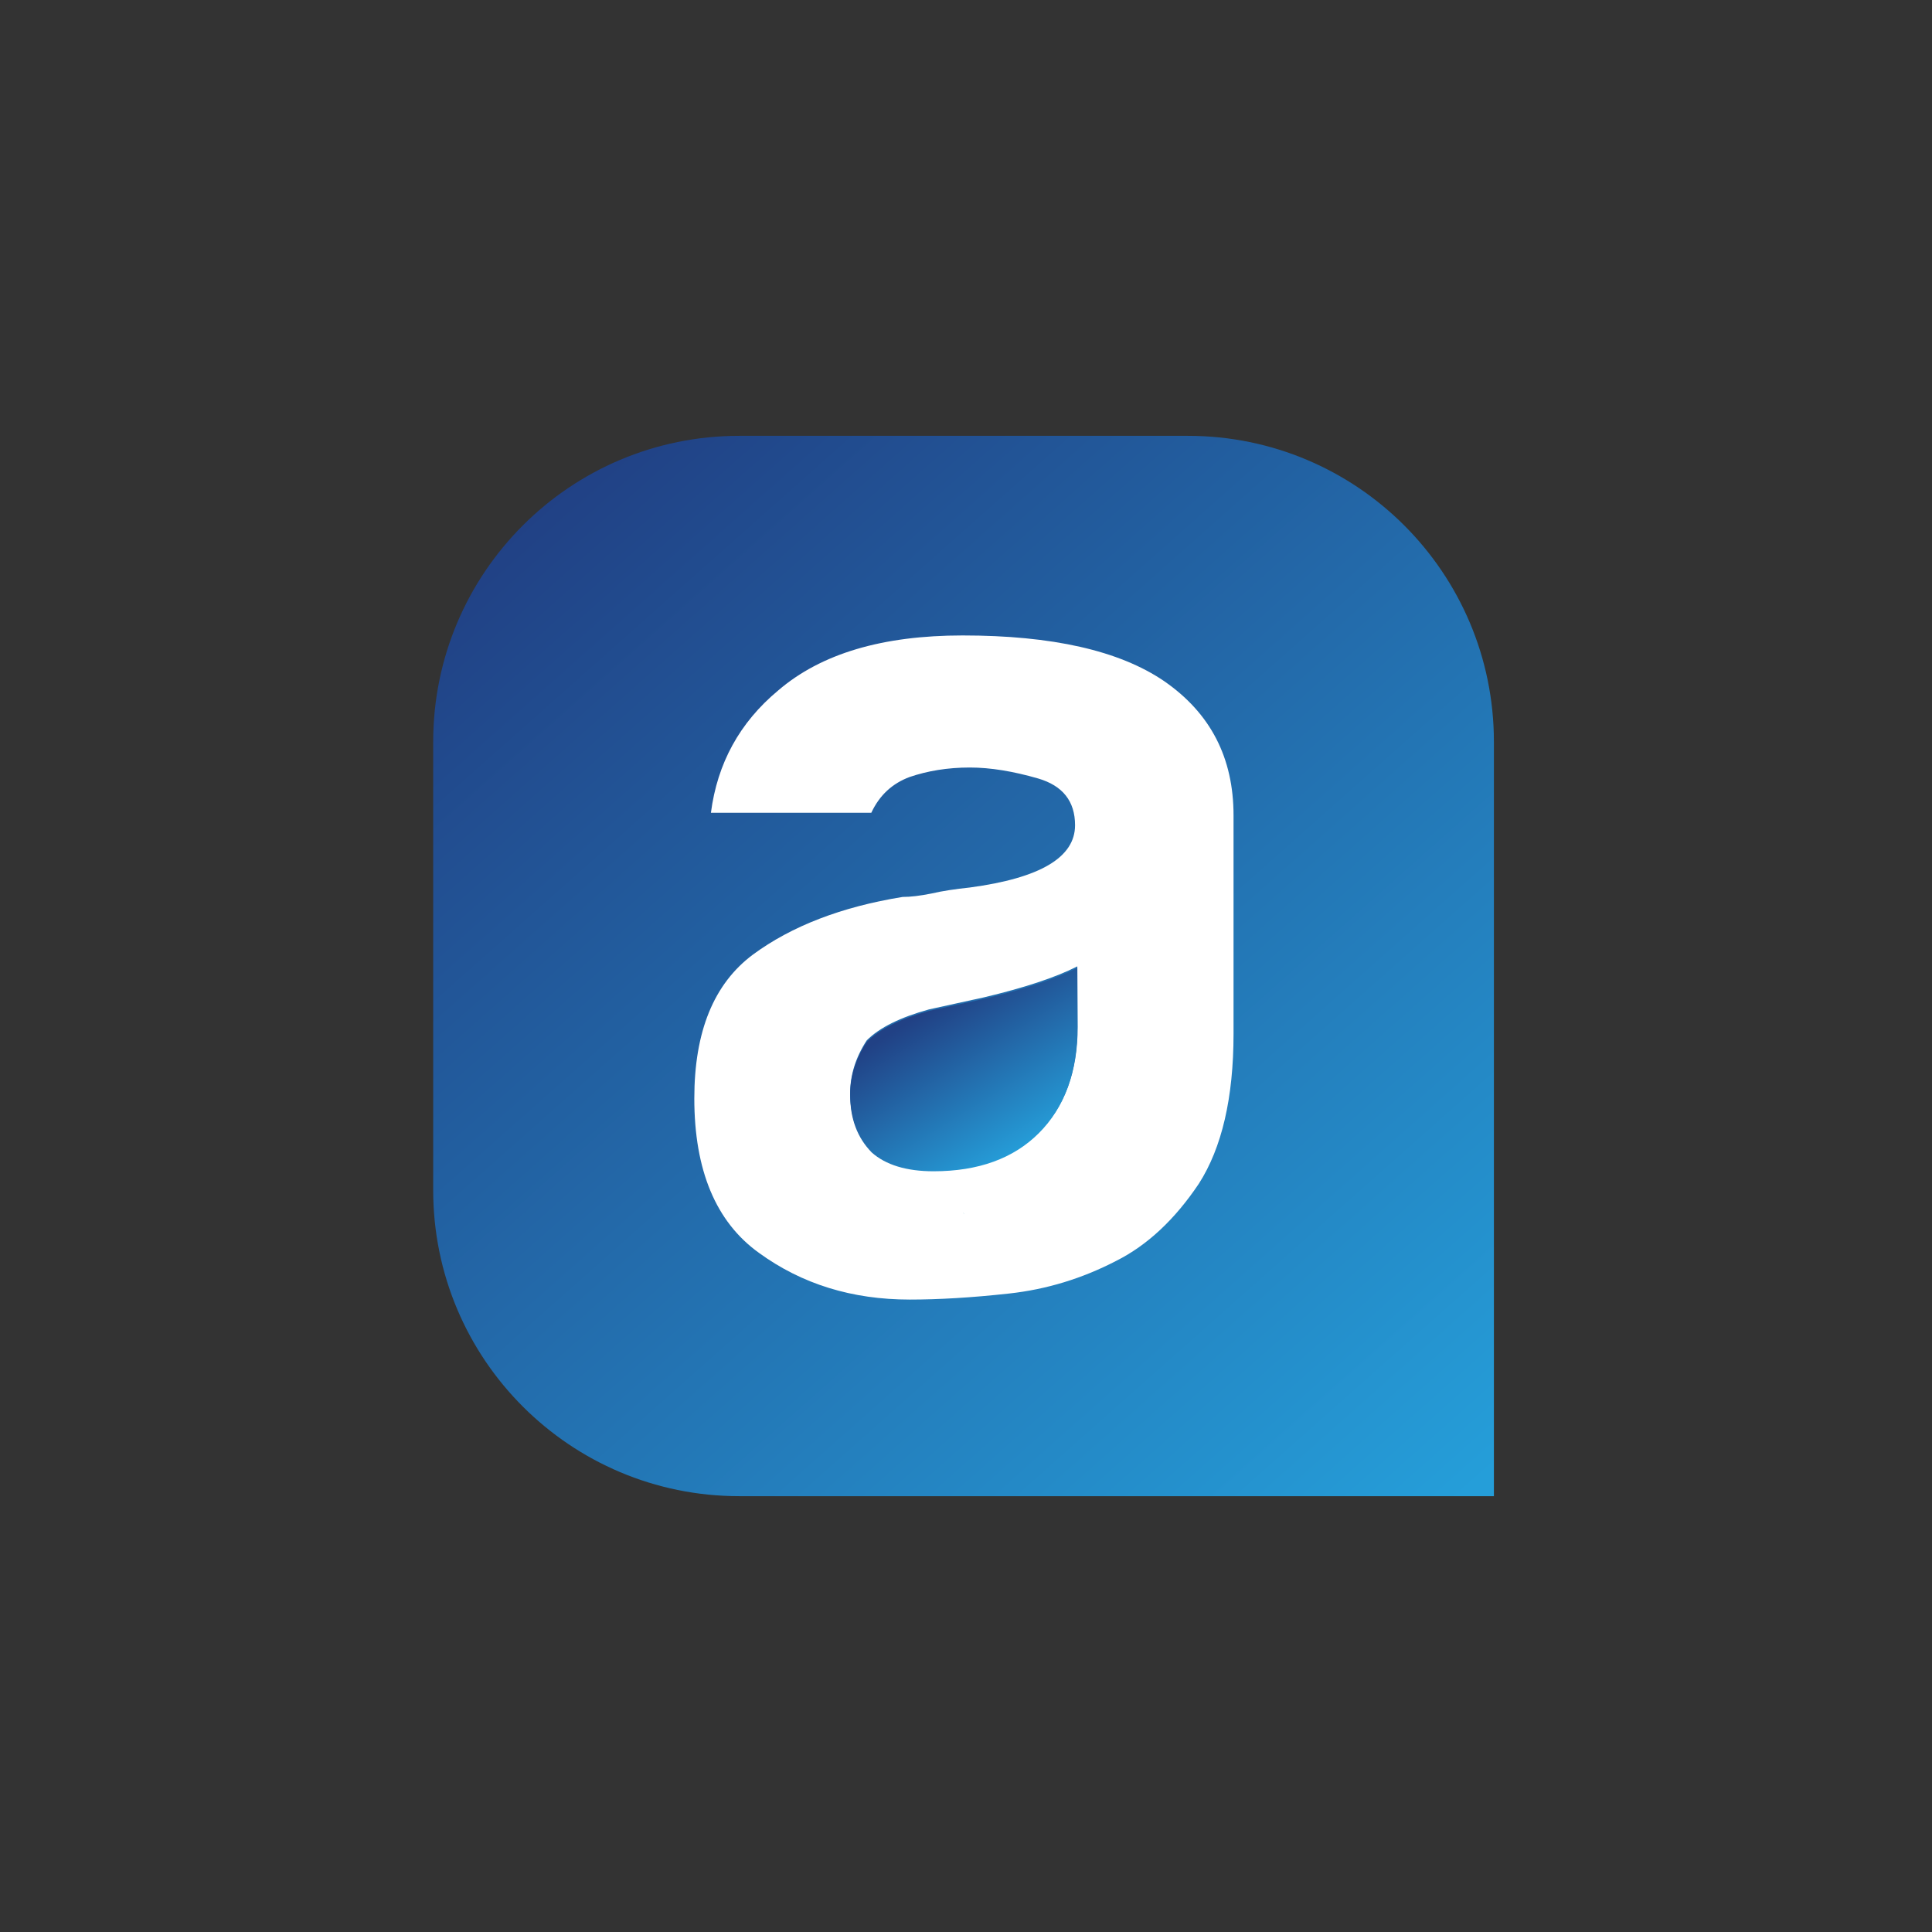
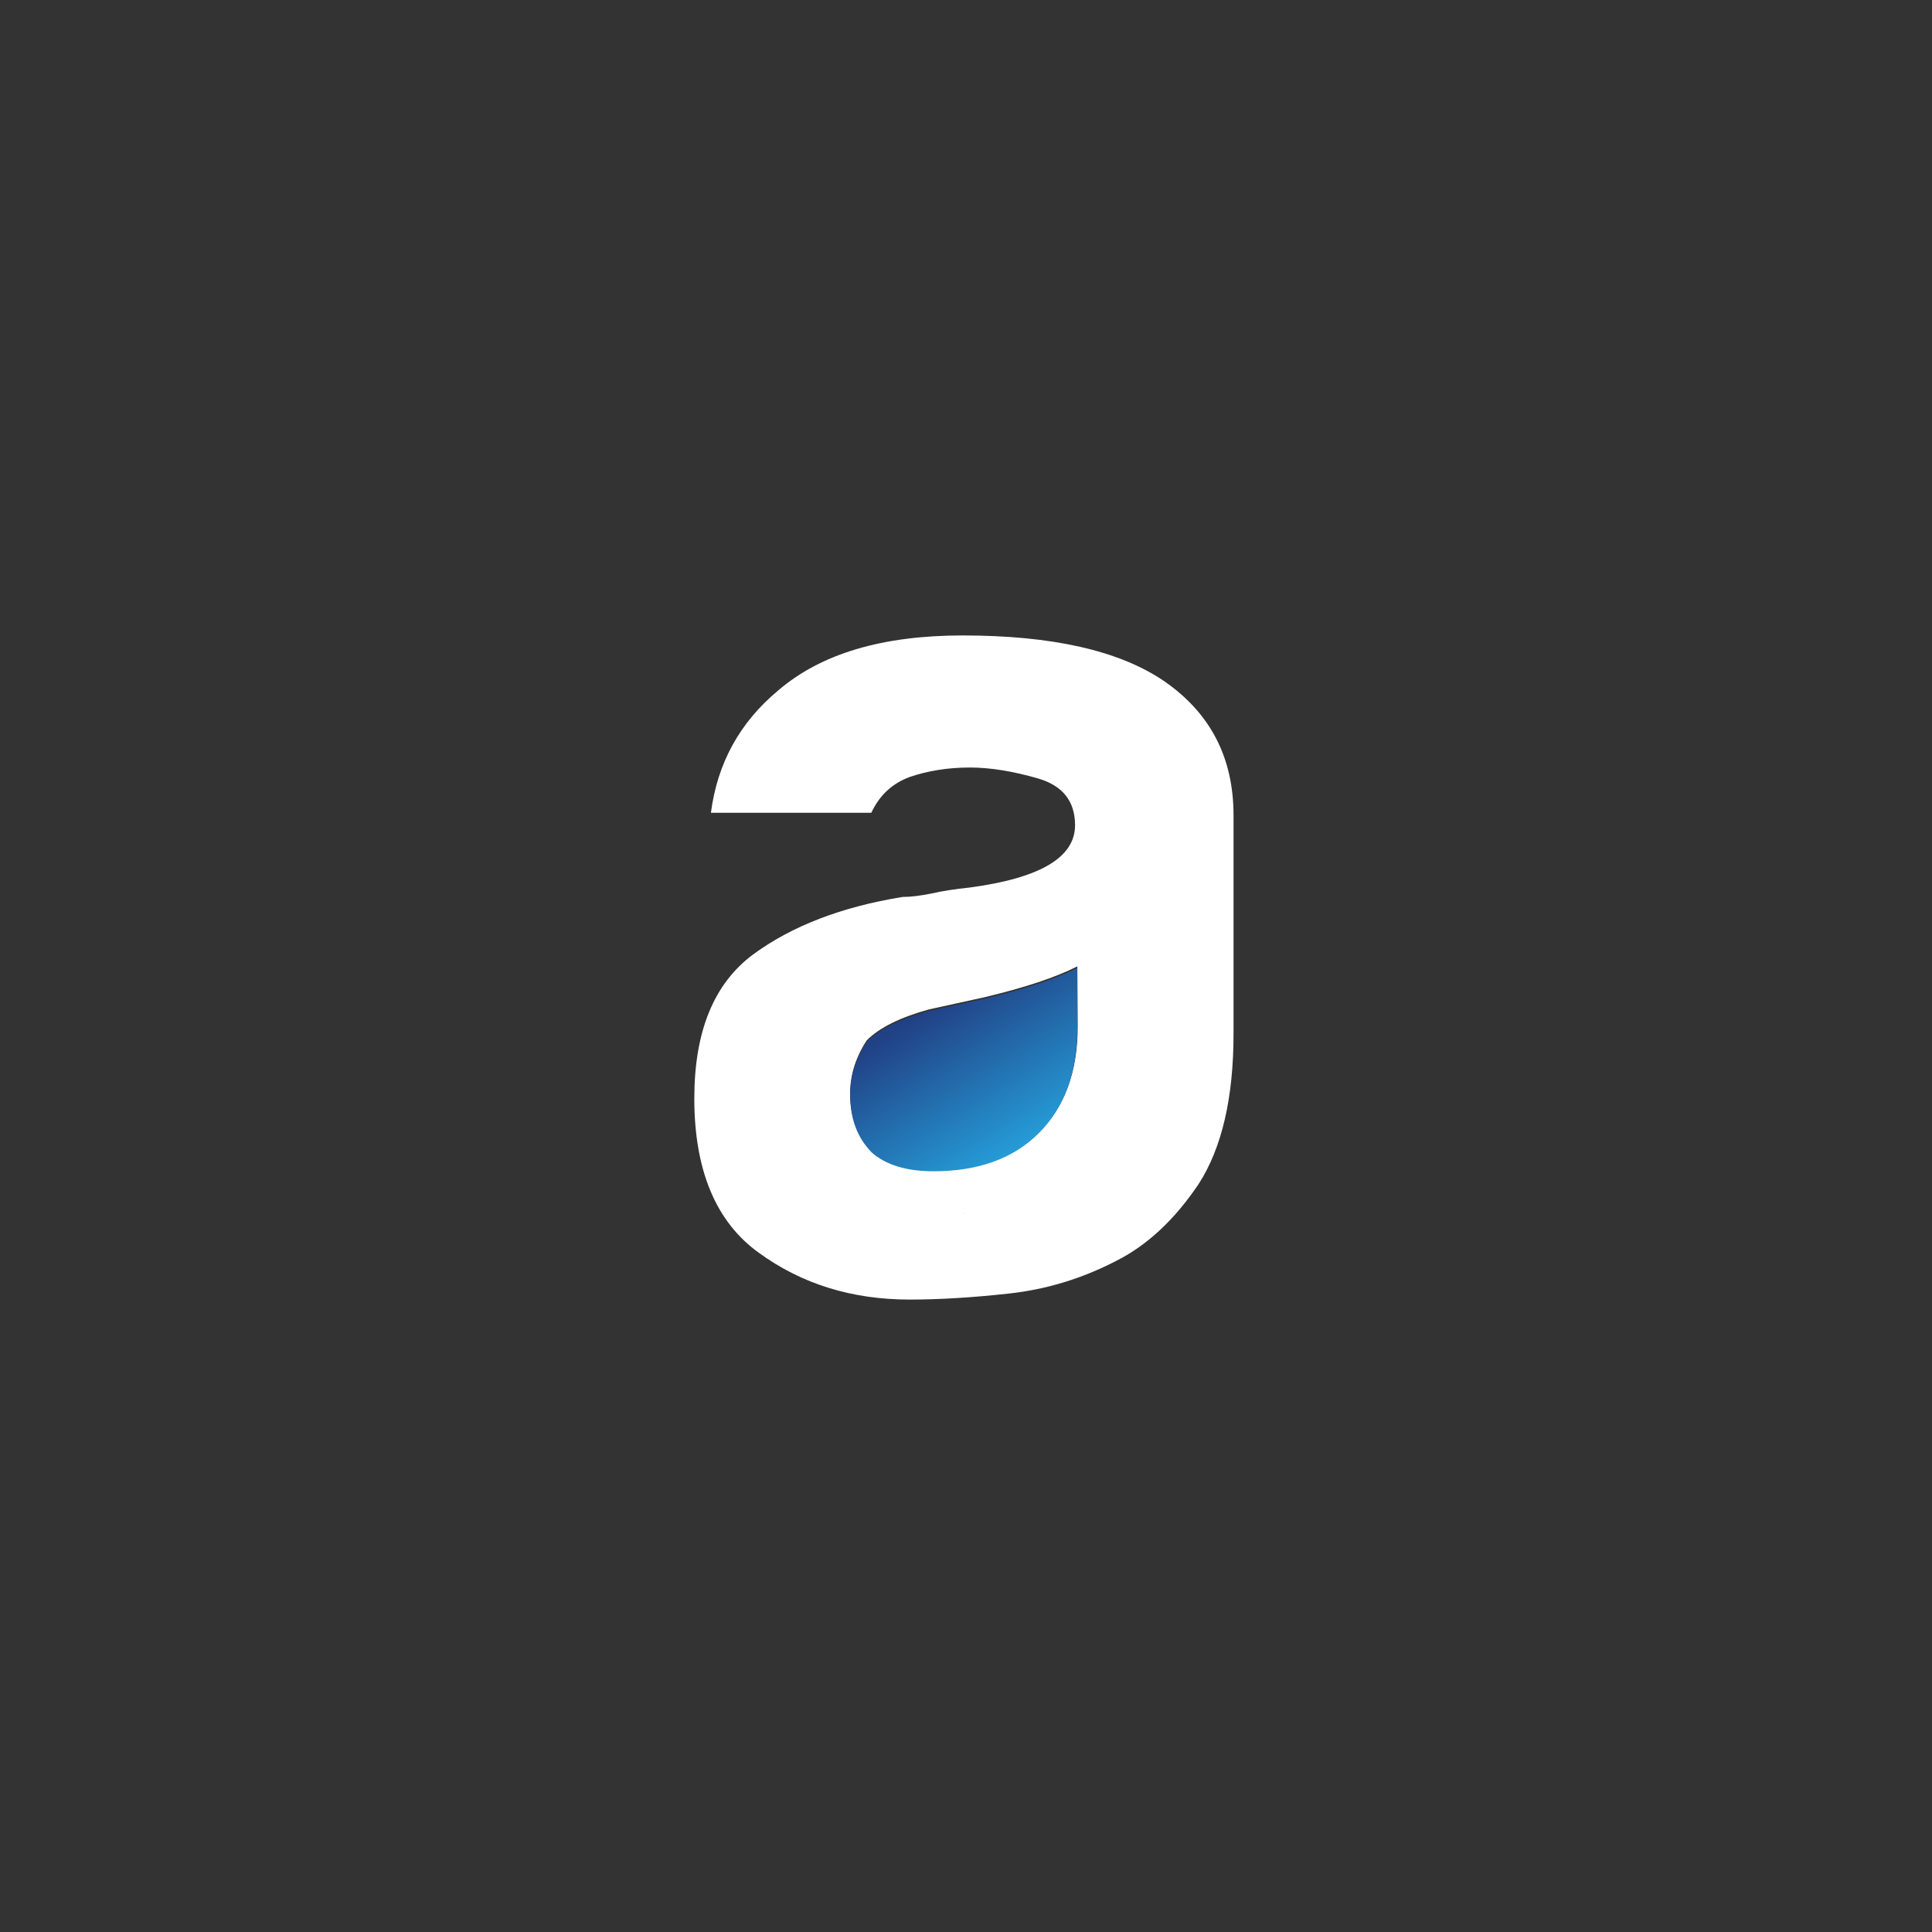
<svg xmlns="http://www.w3.org/2000/svg" version="1.1" id="Layer_1" x="0px" y="0px" viewBox="0 0 512 512" style="enable-background:new 0 0 512 512;" xml:space="preserve">
  <rect x="0" y="0" width="512" height="512" fill="#333333" stroke="none" />
  <style type="text/css">
	.st0{fill:url(#SVGID_1_);}
	.st1{fill:#FFFFFF;}
	.st2{fill:url(#SVGID_2_);}
	.st3{fill:url(#SVGID_3_);}
</style>
  <g>
    <linearGradient id="SVGID_1_" gradientUnits="userSpaceOnUse" x1="383.652" y1="110.997" x2="145.637" y2="379.021" gradientTransform="matrix(1 0 0 -1 0 511.512)">
      <stop offset="0" style="stop-color:#259ED9" />
      <stop offset="1" style="stop-color:#214185" />
    </linearGradient>
-     <path class="st0" d="M395.9,396.5h-200c-44.8,0-81.1-36.3-81.1-81.1V196.6c0-44.8,36.3-81.1,81.1-81.1h118.9   c44.8,0,81.1,36.3,81.1,81.1L395.9,396.5L395.9,396.5z" />
    <path class="st1" d="M295.7,334.2c-8.9,4.6-18.3,7.5-28.3,8.6s-18.7,1.6-26.3,1.6c-15.3,0-28.6-4.1-40-12.4   c-11.4-8.2-17.1-21.9-17.1-40.9c0-17.8,5.2-30.4,15.5-38.1c10.3-7.6,23.6-12.7,39.7-15.3c2.1,0,4.6-0.3,7.6-0.9   c3-0.7,6.4-1.2,10.2-1.6c18.7-2.5,27.9-8,27.9-16.5c0-6.4-3.3-10.5-9.8-12.4c-6.6-1.9-12.6-2.9-18.1-2.9c-5.9,0-11.2,0.9-15.9,2.5   c-4.6,1.7-8,4.8-10.2,9.5h-42.5c1.7-13.1,7.6-23.9,17.8-32.4c11.4-9.8,27.7-14.6,48.9-14.6c23.7,0,41.5,4,53.4,12.1   c12.3,8.5,18.4,20.3,18.4,35.6V274c0,16.9-3.1,30.2-9.2,39.7C311.4,323.1,304.1,330,295.7,334.2z M285.5,256.1   c-5.9,3-14.2,5.7-24.7,8.2l-14.6,3.2c-7.6,2.1-13.1,4.8-16.5,8.2c-3,4.6-4.4,9.3-4.4,14c0,6.4,1.9,11.4,5.7,15.3   c3.8,3.4,9.3,5.1,16.5,5.1c11.9,0,21.2-3.4,27.9-10.1c6.8-6.8,10.2-16.1,10.2-27.9L285.5,256.1L285.5,256.1z" />
    <linearGradient id="SVGID_2_" gradientUnits="userSpaceOnUse" x1="272.472" y1="207.306" x2="248.68" y2="245.624" gradientTransform="matrix(1 0 0 -1 0 511.512)">
      <stop offset="0" style="stop-color:#259ED9" />
      <stop offset="1" style="stop-color:#214185" />
    </linearGradient>
    <path class="st2" d="M247.4,310.4c11.9,0,21.2-3.4,27.9-10.1c6.8-6.8,10.2-16.1,10.2-27.9v-15.9c-5.9,3-14.2,5.7-24.7,8.2   l-14.6,3.2c-7.6,2.1-13.1,4.8-16.5,8.2c-3,4.6-4.4,9.3-4.4,14c0,6.4,1.9,11.4,5.7,15.3C234.7,308.7,240.2,310.4,247.4,310.4z" />
    <linearGradient id="SVGID_3_" gradientUnits="userSpaceOnUse" x1="255.152" y1="190.173" x2="255.553" y2="189.736" gradientTransform="matrix(1 0 0 -1 0 511.512)">
      <stop offset="0" style="stop-color:#0A6D92" />
      <stop offset="1" style="stop-color:#1B96D3" />
    </linearGradient>
    <path class="st3" d="M255.2,321.3L255.2,321.3l0.4,0.5C255.5,321.7,255.3,321.5,255.2,321.3z" />
  </g>
</svg>